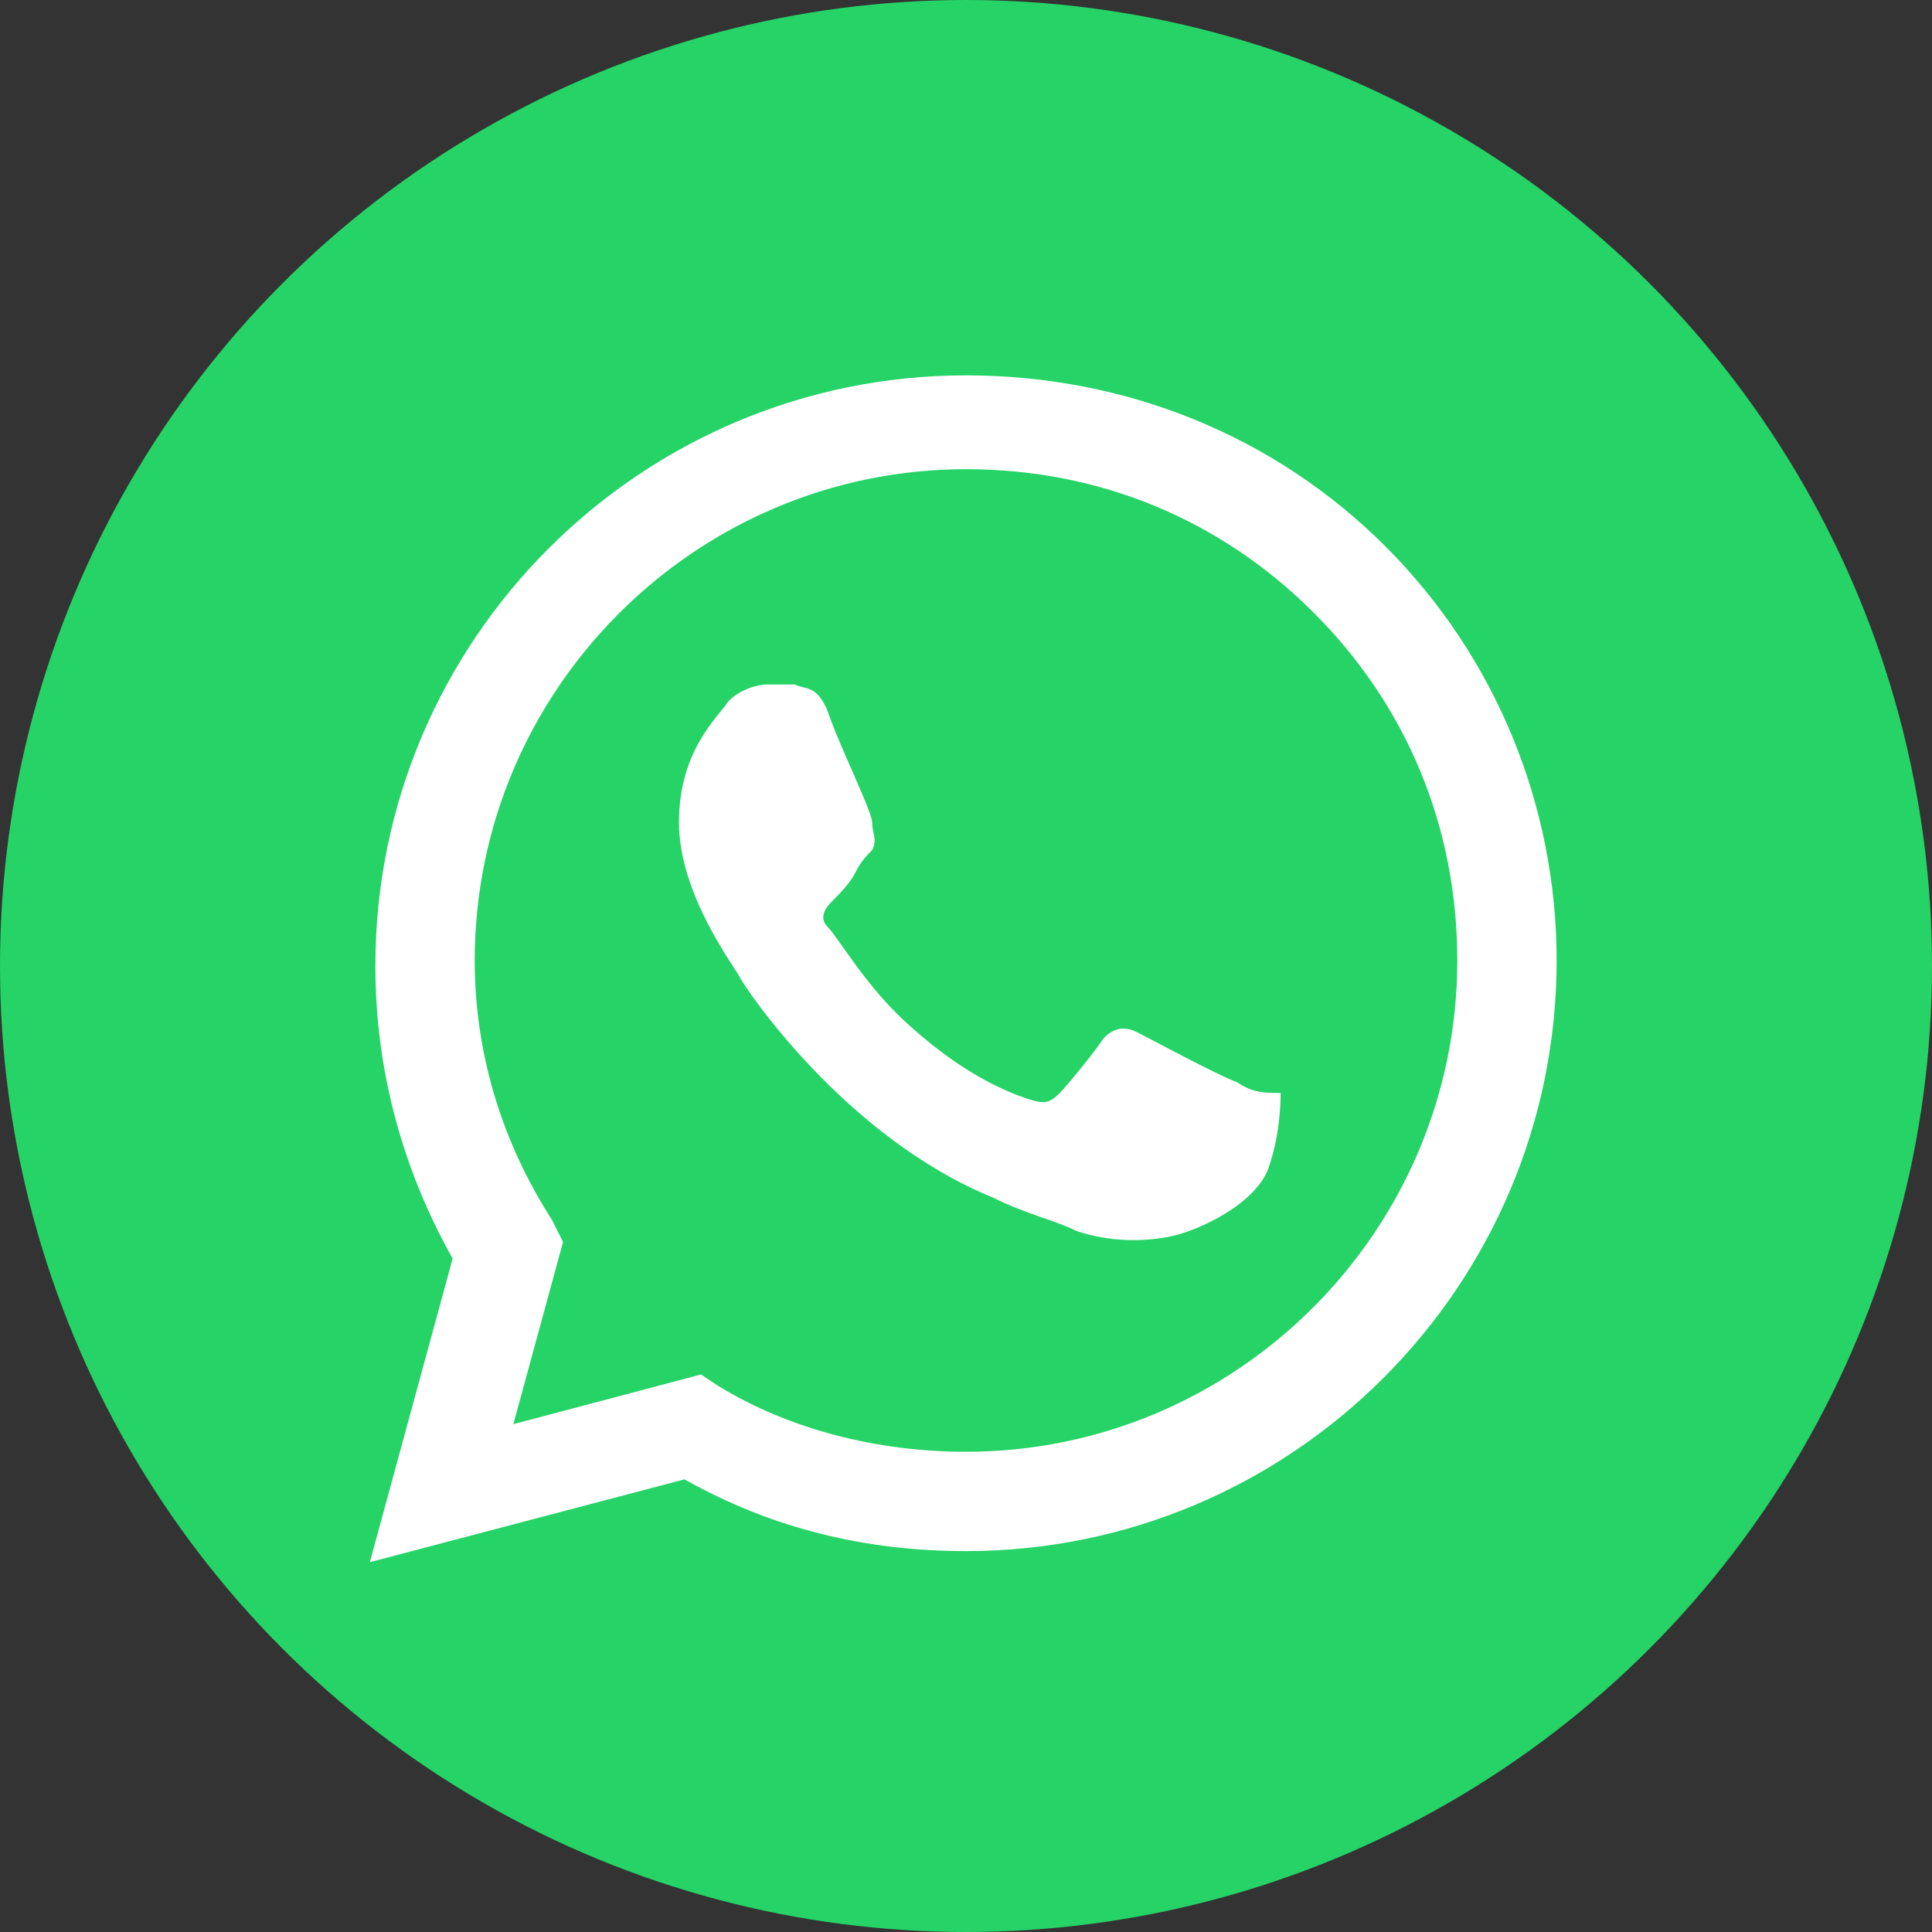
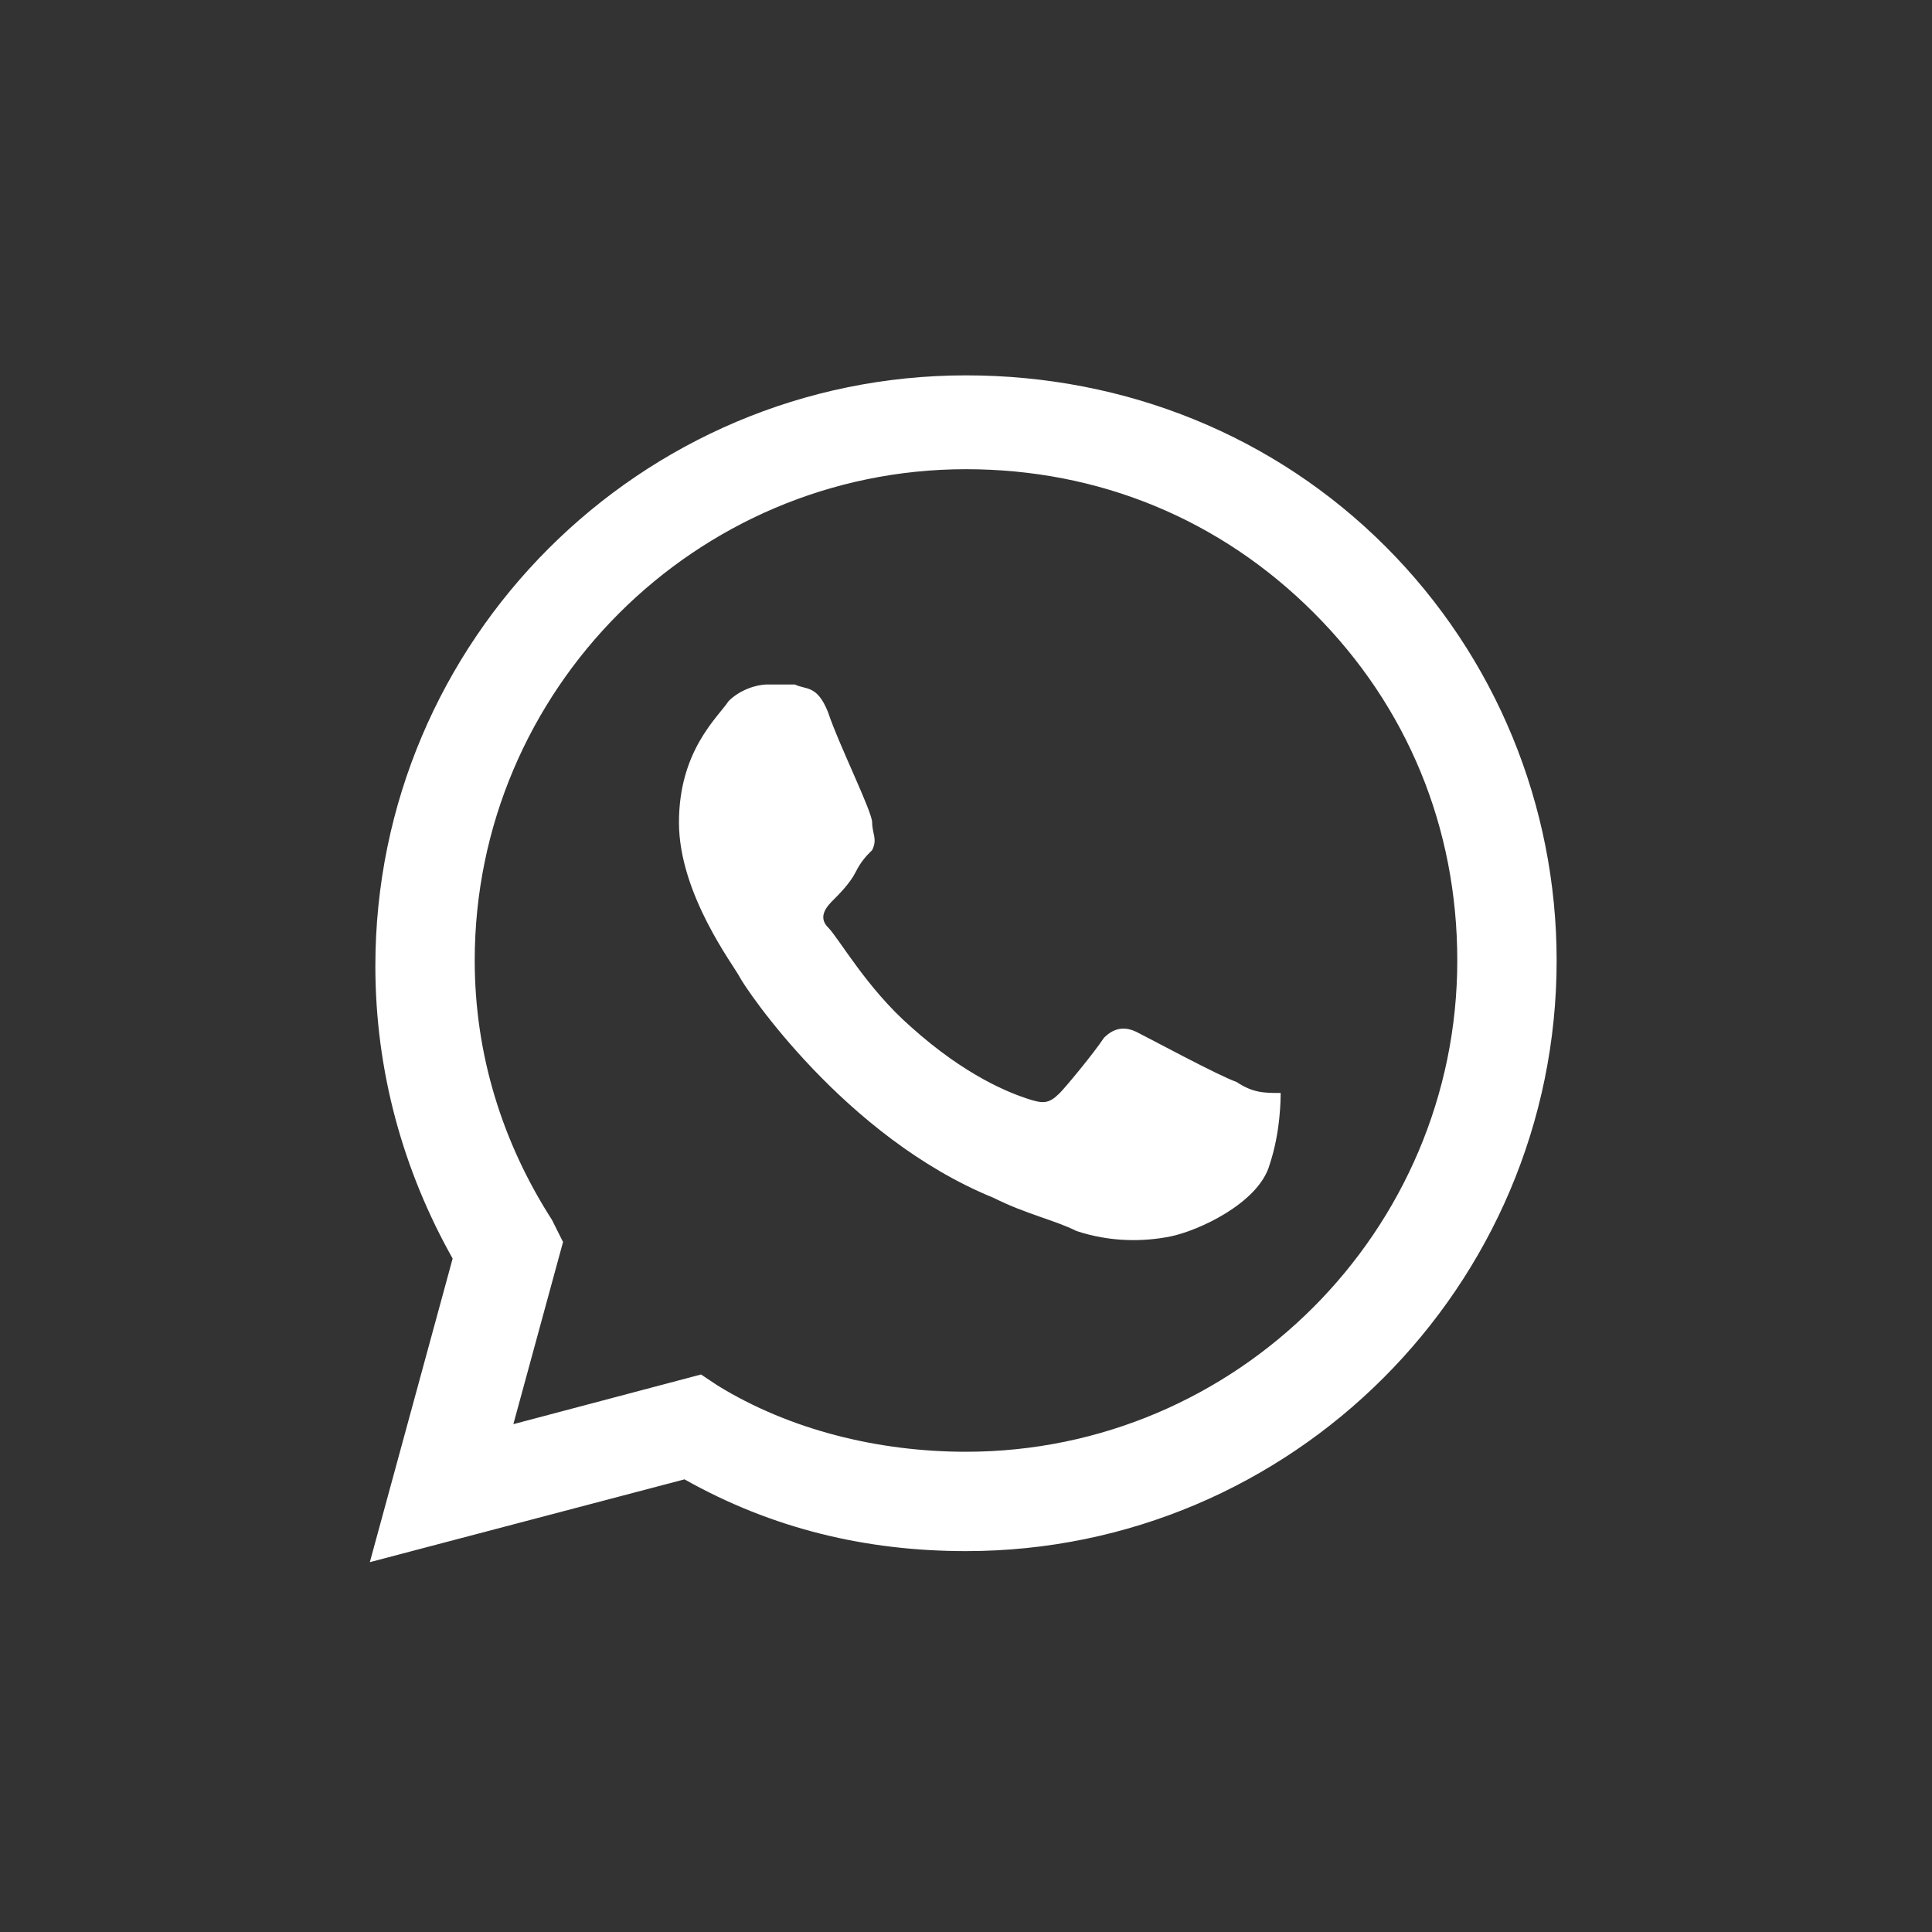
<svg xmlns="http://www.w3.org/2000/svg" x="0px" y="0px" width="35px" height="35px" viewBox="0 0 35 35" style="enable-background:new 0 0 35 35;" xml:space="preserve">
  <rect x="0" y="0" width="35" height="35" fill="#333333" stroke="none" />
  <style type="text/css"> .st0{fill:#25D366;} .st1{fill-rule:evenodd;clip-rule:evenodd;fill:#FFFFFF;} </style>
  <g id="background_1_">
-     <circle class="st0" cx="17.5" cy="17.5" r="17.5" />
-   </g>
+     </g>
  <g id="WhatsApp_Logo">
    <g id="WA_Logo">
      <g>
        <path class="st1" d="M25.1,9.9c-2-2-4.7-3.1-7.6-3.1c-5.9,0-10.7,4.8-10.7,10.7c0,1.9,0.5,3.7,1.4,5.3l-1.5,5.5l5.7-1.5 c1.6,0.9,3.3,1.3,5.1,1.3h0c5.9,0,10.7-4.8,10.7-10.7C28.2,14.6,27.1,11.9,25.1,9.9z M17.5,26.3L17.5,26.3 c-1.6,0-3.2-0.4-4.5-1.2l-0.3-0.2l-3.4,0.9l0.9-3.3L10,22.1c-0.9-1.4-1.4-3-1.4-4.7c0-4.9,4-8.9,8.9-8.9c2.4,0,4.6,0.9,6.3,2.6 c1.7,1.7,2.6,3.9,2.6,6.3C26.4,22.3,22.4,26.3,17.5,26.3z M22.4,19.6c-0.3-0.1-1.6-0.8-1.8-0.9c-0.2-0.1-0.4-0.1-0.6,0.1 c-0.2,0.3-0.7,0.9-0.8,1c-0.2,0.2-0.3,0.2-0.6,0.1s-1.1-0.4-2.1-1.3c-0.8-0.7-1.3-1.6-1.5-1.8s0-0.4,0.1-0.5 c0.1-0.1,0.3-0.3,0.4-0.5c0.1-0.2,0.2-0.3,0.3-0.4c0.1-0.2,0-0.3,0-0.5s-0.6-1.4-0.8-2c-0.2-0.5-0.4-0.4-0.6-0.5 c-0.2,0-0.3,0-0.5,0s-0.5,0.1-0.7,0.3c-0.2,0.3-0.9,0.9-0.9,2.2c0,1.3,1,2.6,1.1,2.8c0.1,0.2,1.9,2.9,4.6,4 c0.6,0.3,1.1,0.4,1.5,0.6c0.6,0.2,1.2,0.2,1.7,0.1c0.5-0.1,1.6-0.6,1.8-1.3c0.2-0.6,0.2-1.2,0.2-1.3 C22.9,19.8,22.7,19.8,22.4,19.6z" />
      </g>
    </g>
  </g>
</svg>